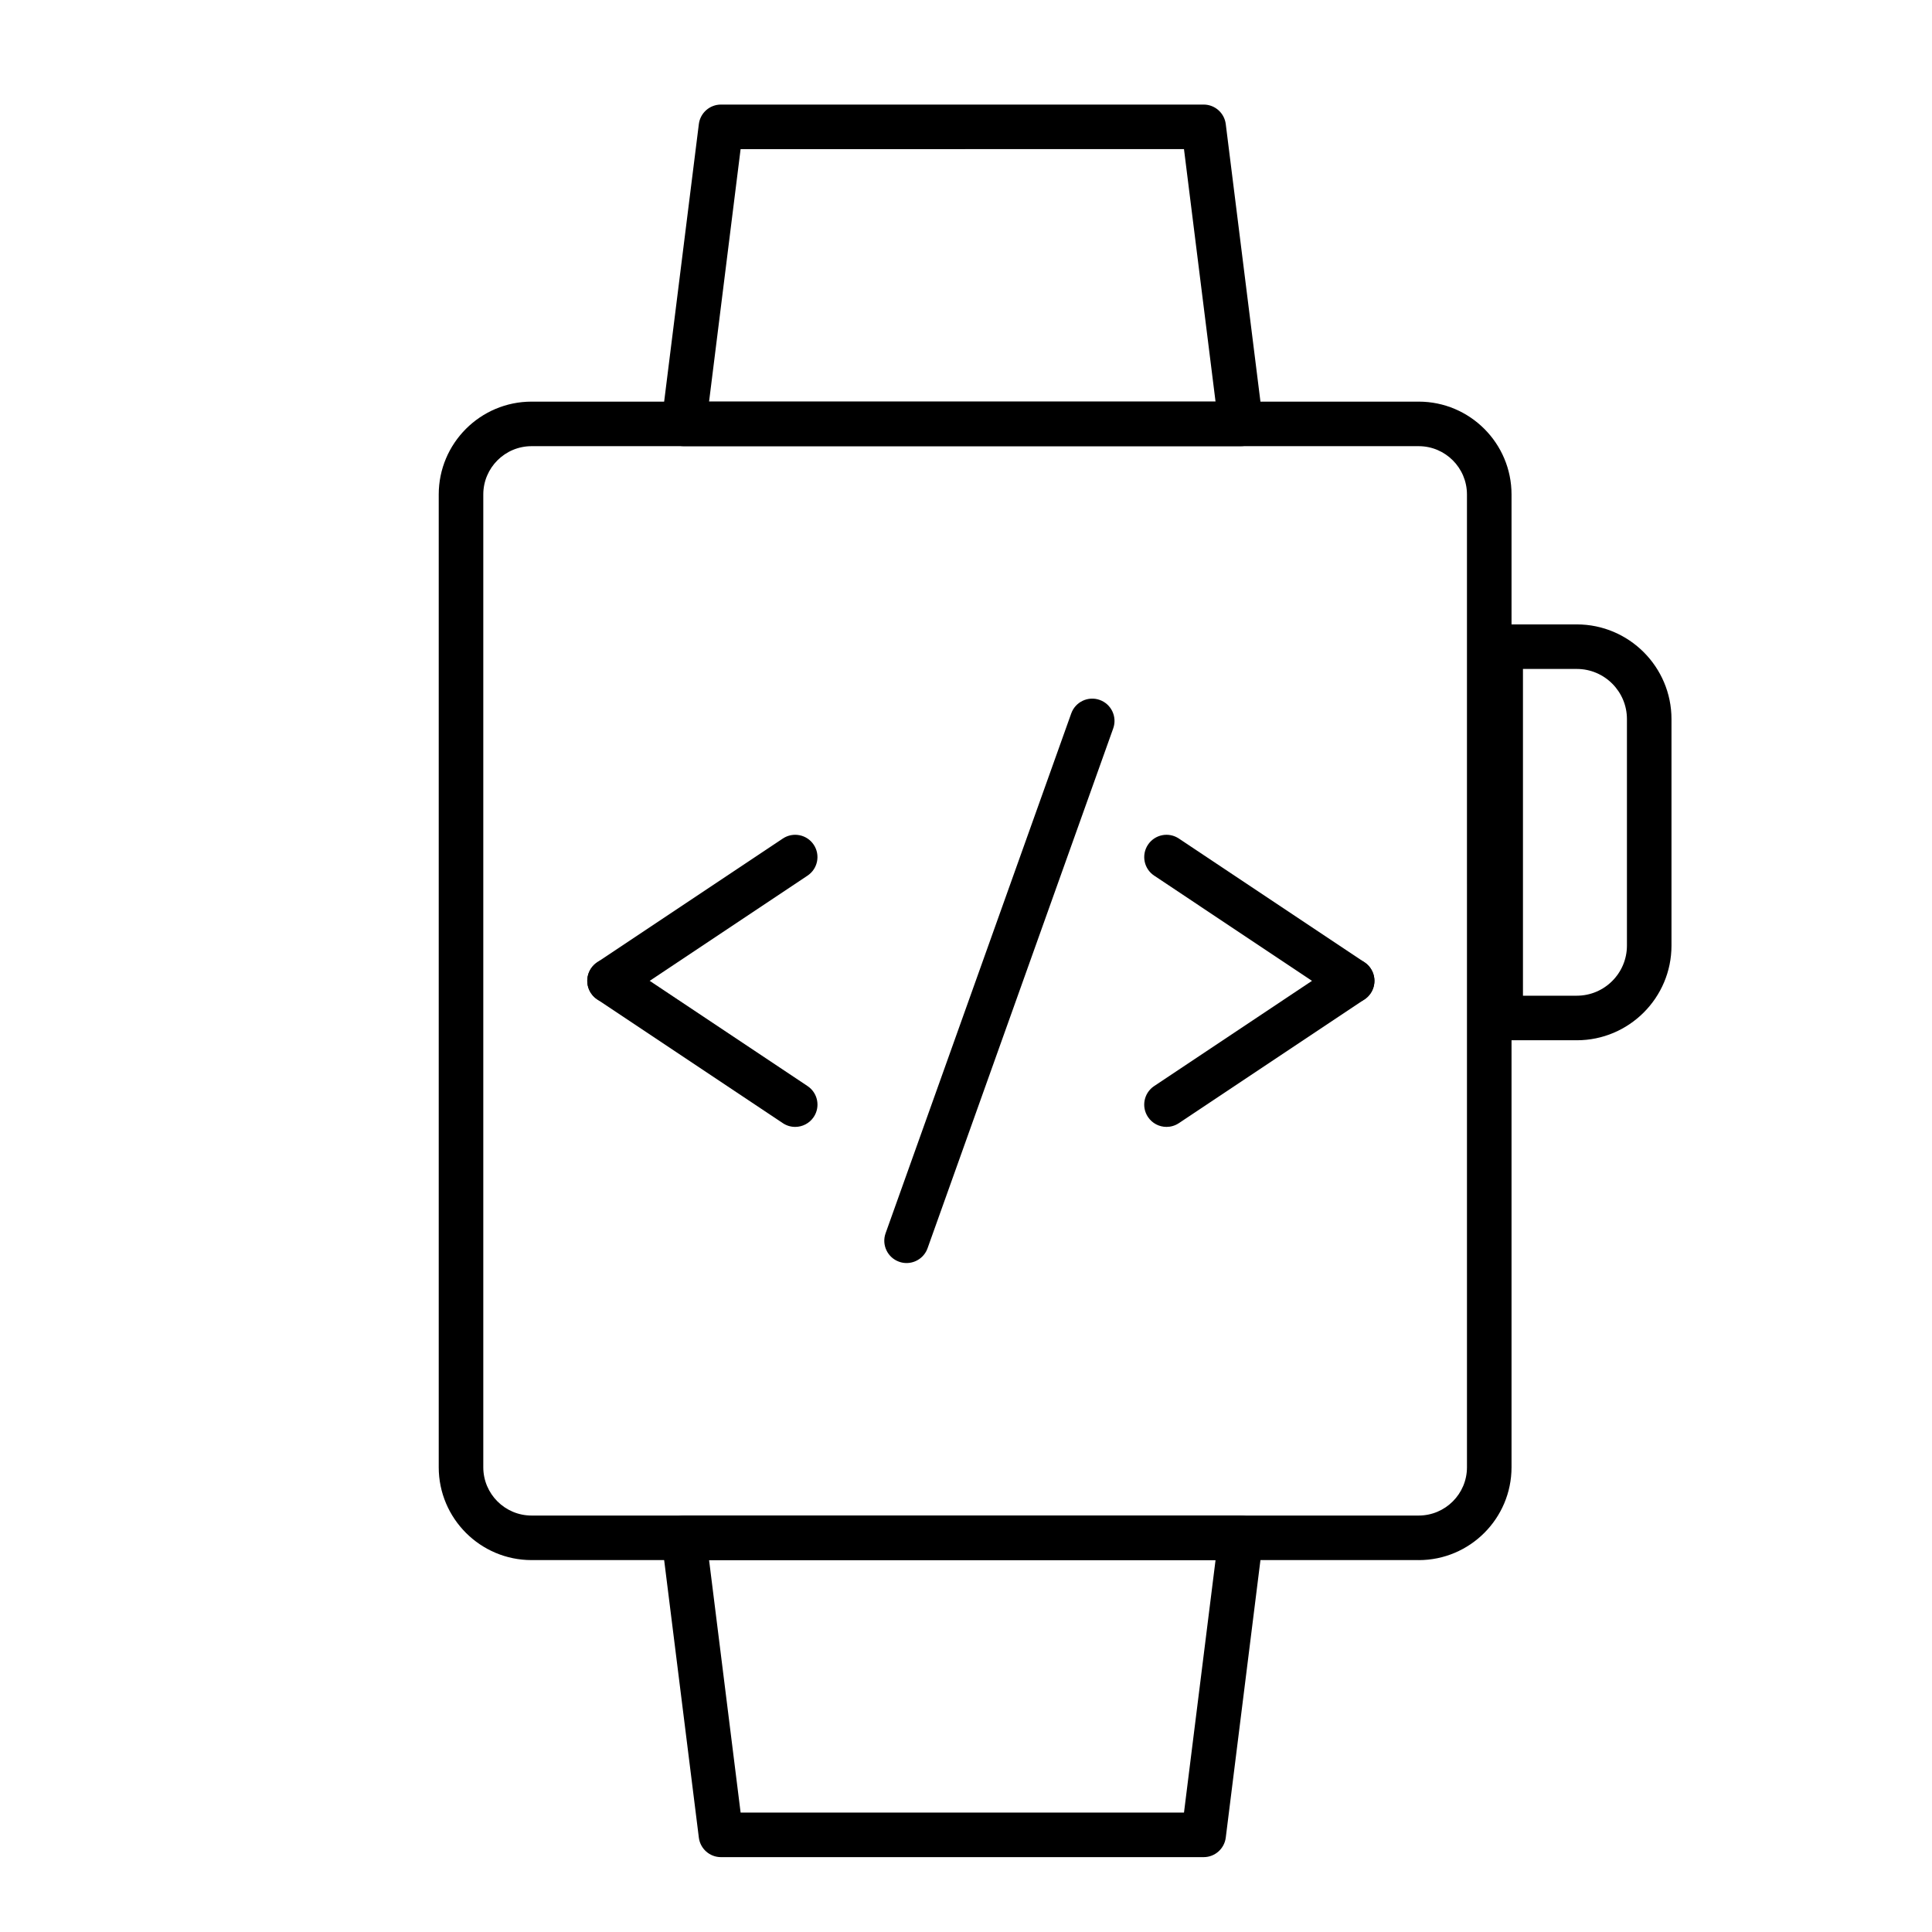
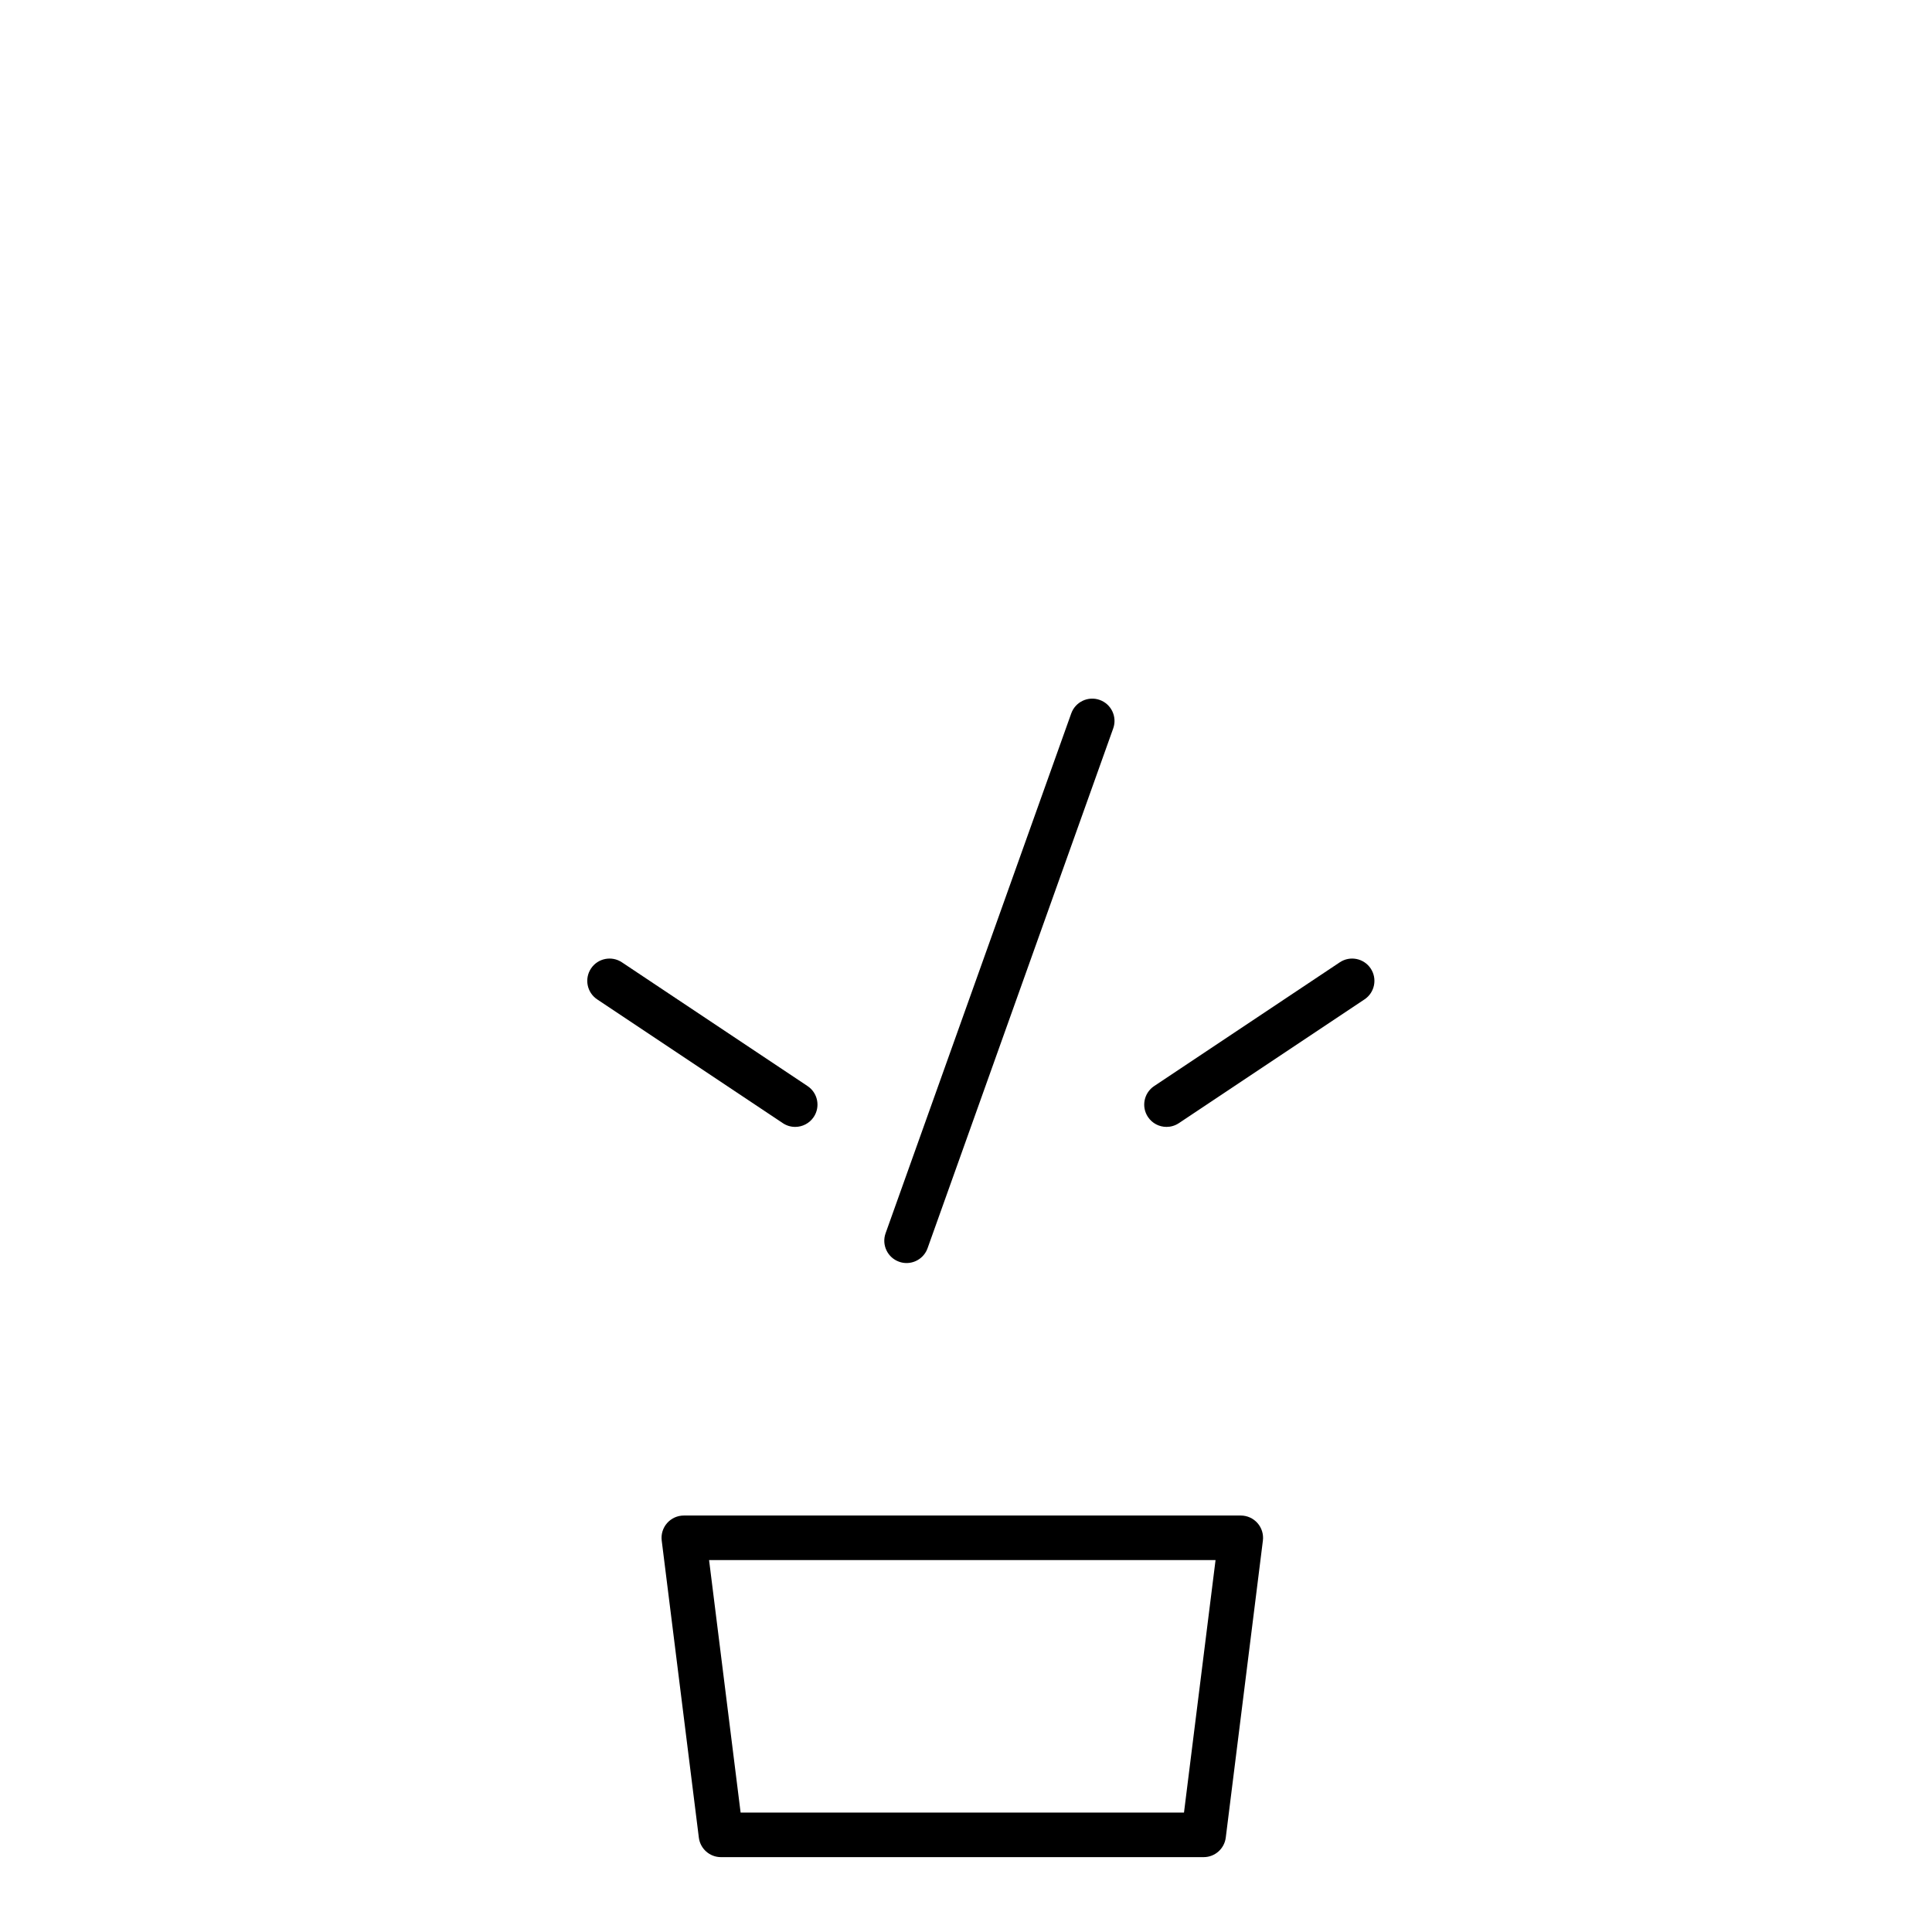
<svg xmlns="http://www.w3.org/2000/svg" fill="#000000" width="800px" height="800px" version="1.1" viewBox="144 144 512 512">
  <g>
-     <path d="m519.97 557.44h-235.1c-13.566 0-24.602-11.035-24.602-24.602v-257.8c0-13.566 11.035-24.602 24.602-24.602h235.1c13.566 0 24.602 11.035 24.602 24.602v257.81c-0.004 13.562-11.039 24.598-24.602 24.598zm-235.1-295.2c-7.055 0-12.793 5.738-12.793 12.793v257.81c0 7.055 5.738 12.793 12.793 12.793h235.1c7.055 0 12.793-5.738 12.793-12.793l-0.004-257.81c0-7.055-5.738-12.793-12.793-12.793z" />
-     <path d="m472.84 262.24h-0.02-147.6c-1.695 0-3.305-0.727-4.426-1.996-1.121-1.27-1.641-2.957-1.434-4.641l9.84-78.719c0.371-2.957 2.883-5.172 5.859-5.172h127.92c2.977 0 5.488 2.219 5.859 5.172l9.777 78.23c0.082 0.395 0.125 0.801 0.125 1.219 0 3.262-2.644 5.906-5.902 5.906zm-140.93-11.809h134.22l-8.363-66.914-117.5 0.004z" />
    <path d="m462.98 636.16h-127.92c-2.977 0-5.488-2.219-5.859-5.172l-9.84-78.719c-0.211-1.68 0.312-3.371 1.434-4.641 1.121-1.27 2.731-1.996 4.426-1.996h147.6c1.695 0 3.305 0.727 4.426 1.996 1.121 1.27 1.641 2.957 1.434 4.641l-9.84 78.719c-0.371 2.953-2.883 5.172-5.859 5.172zm-122.71-11.809h117.5l8.363-66.914h-134.22z" />
-     <path d="m305.54 409.84c-1.906 0-3.781-0.922-4.918-2.629-1.809-2.715-1.074-6.379 1.637-8.188l49.199-32.801c2.711-1.809 6.379-1.078 8.188 1.637 1.809 2.715 1.074 6.379-1.637 8.188l-49.199 32.801c-1.008 0.672-2.144 0.992-3.269 0.992z" />
    <path d="m354.73 442.64c-1.125 0-2.262-0.32-3.269-0.992l-49.199-32.801c-2.715-1.809-3.445-5.473-1.637-8.188s5.477-3.445 8.188-1.637l49.199 32.801c2.715 1.809 3.445 5.473 1.637 8.188-1.141 1.703-3.012 2.629-4.918 2.629z" />
-     <path d="m502.33 409.84c-1.125 0-2.262-0.32-3.269-0.992l-49.199-32.801c-2.715-1.809-3.445-5.473-1.637-8.188s5.473-3.449 8.188-1.637l49.199 32.801c2.715 1.809 3.445 5.473 1.637 8.188-1.137 1.707-3.008 2.629-4.918 2.629z" />
    <path d="m453.14 442.64c-1.906 0-3.781-0.922-4.918-2.629-1.809-2.715-1.074-6.379 1.637-8.188l49.199-32.801c2.715-1.809 6.379-1.074 8.188 1.637 1.809 2.715 1.074 6.379-1.637 8.188l-49.199 32.801c-1.008 0.668-2.144 0.992-3.269 0.992z" />
    <path d="m384.25 478.72c-0.66 0-1.328-0.109-1.984-0.348-3.07-1.098-4.672-4.477-3.574-7.547l49.199-137.76c1.098-3.07 4.477-4.672 7.547-3.574 3.07 1.098 4.672 4.477 3.574 7.547l-49.199 137.76c-0.863 2.414-3.137 3.922-5.562 3.922z" />
-     <path d="m561.87 419.68h-20.172c-3.262 0-5.902-2.644-5.902-5.902l-0.004-98.402c0-3.262 2.644-5.902 5.902-5.902h20.172c13.836 0 25.094 11.258 25.094 25.094v60.023c0.004 13.832-11.254 25.09-25.09 25.09zm-14.27-11.809h14.27c7.324 0 13.285-5.961 13.285-13.285v-60.023c0-7.324-5.961-13.285-13.285-13.285h-14.27z" />
  </g>
</svg>